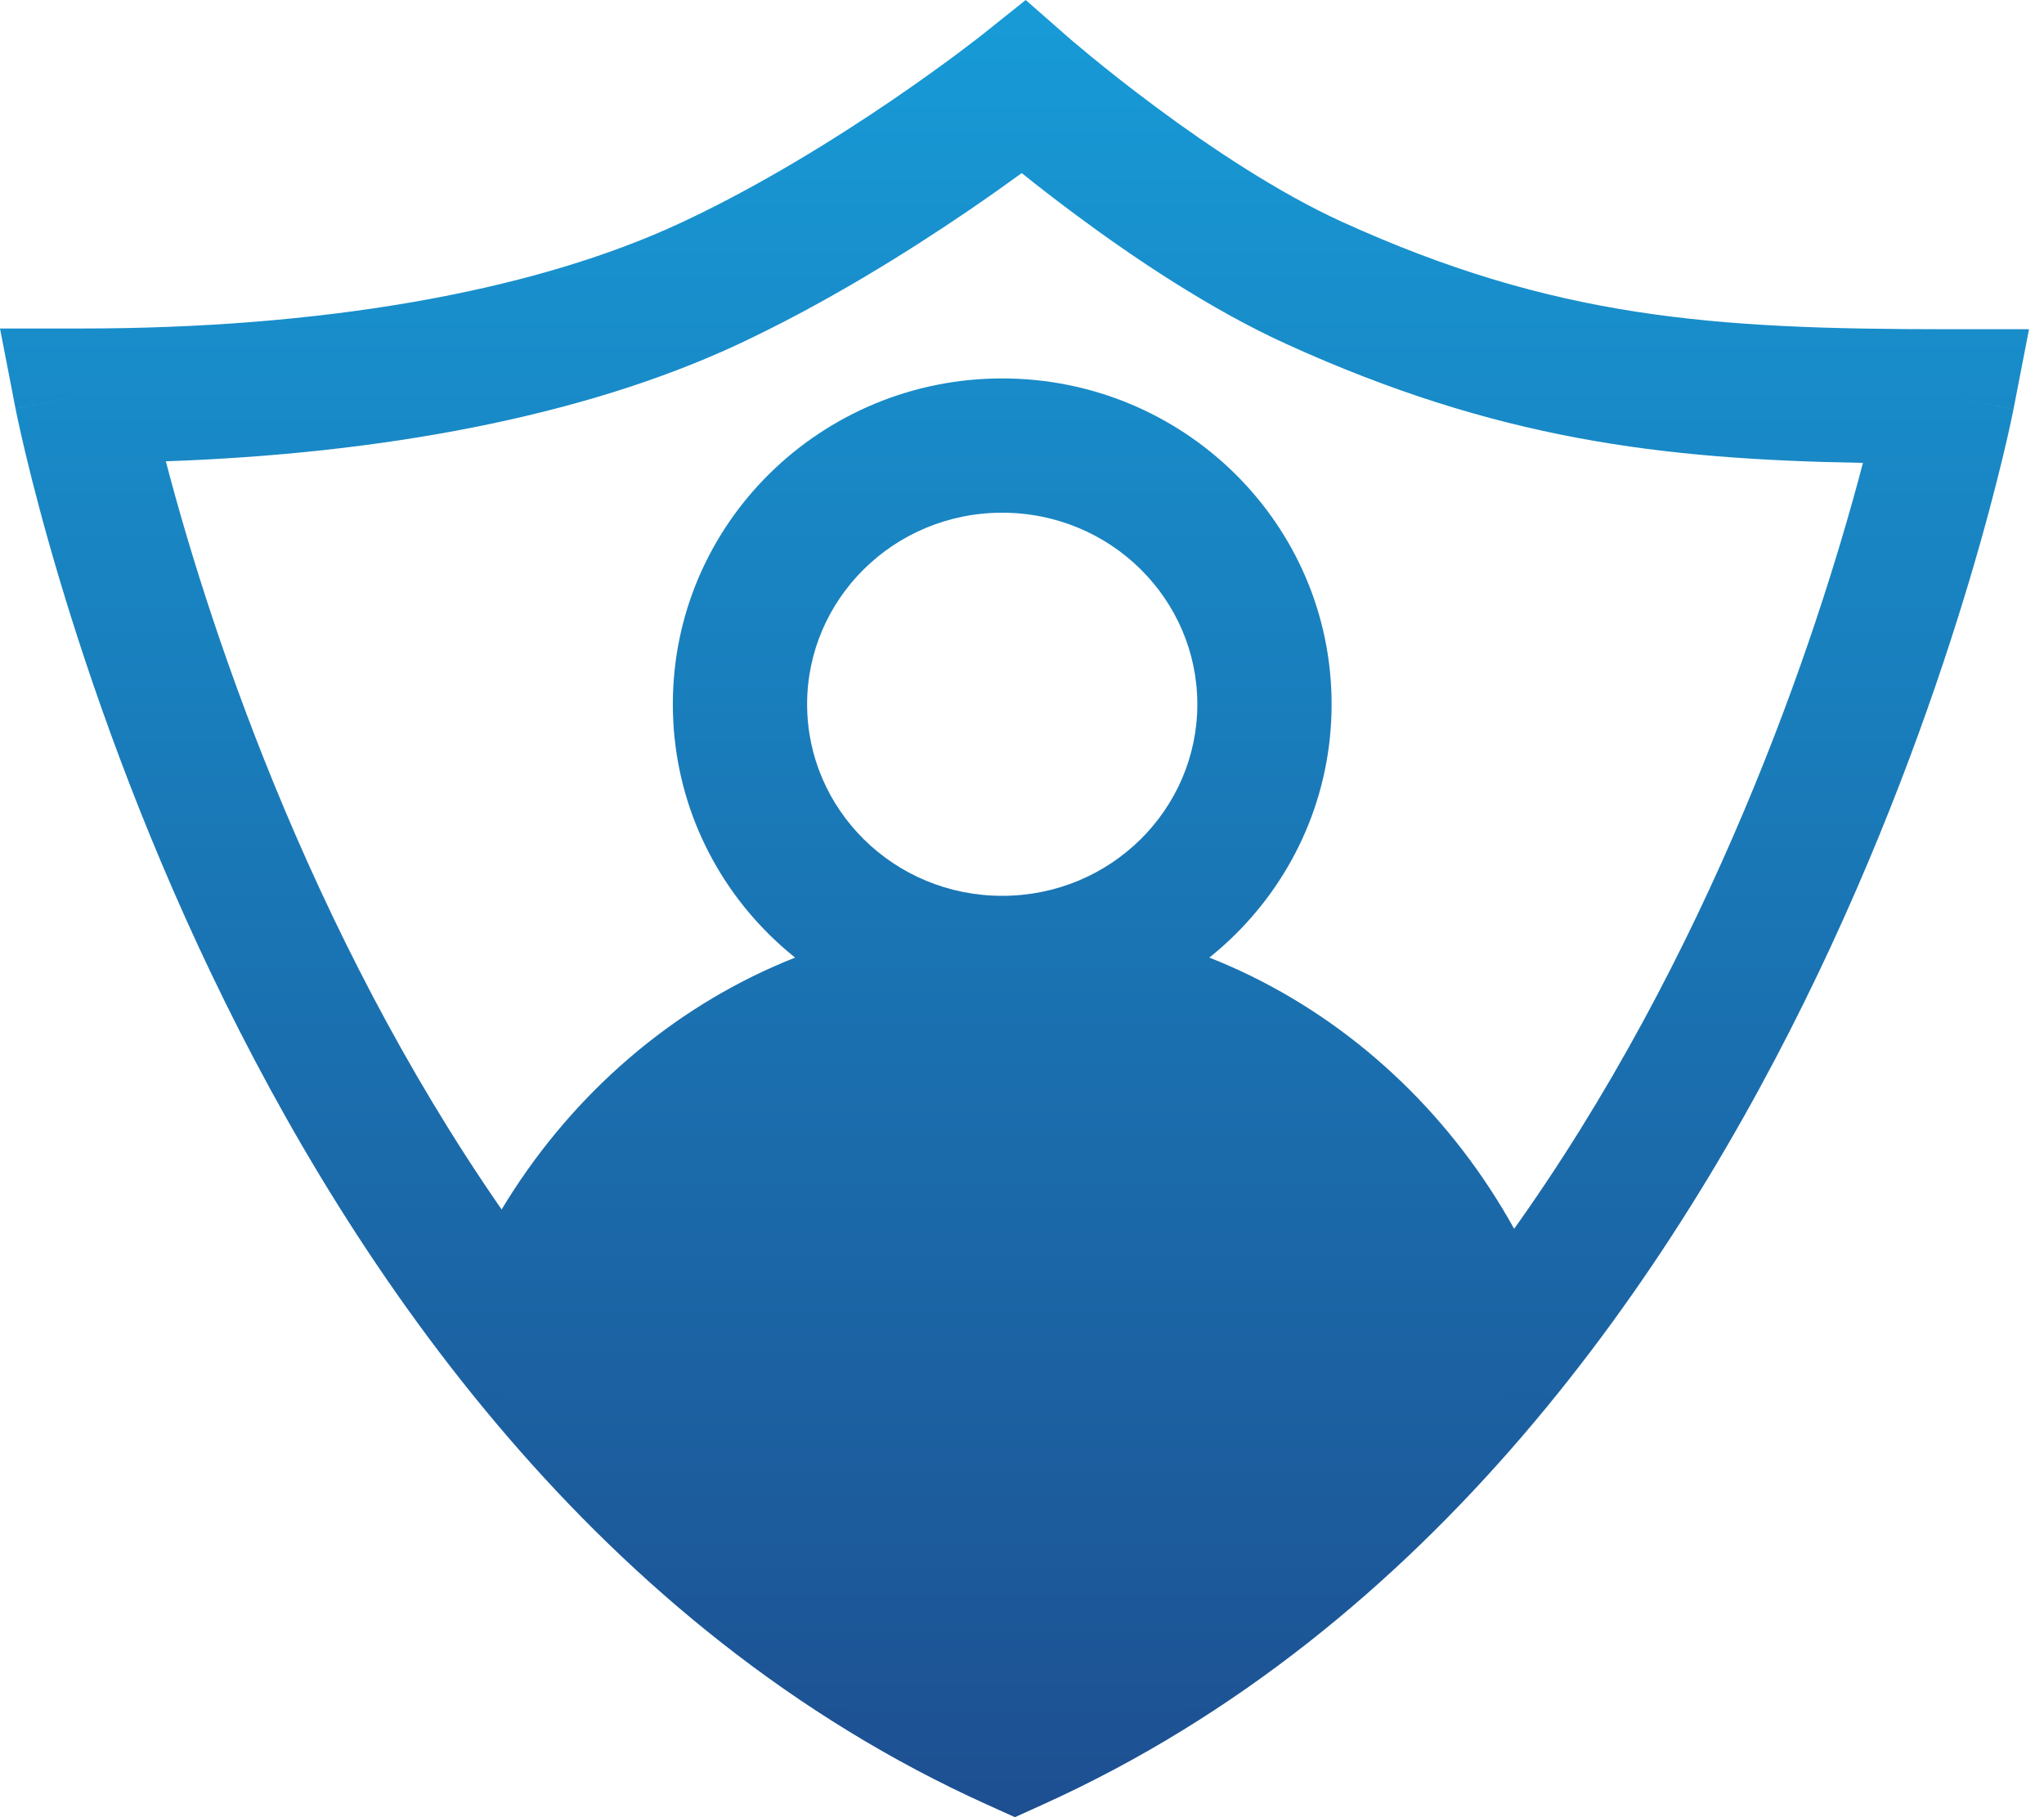
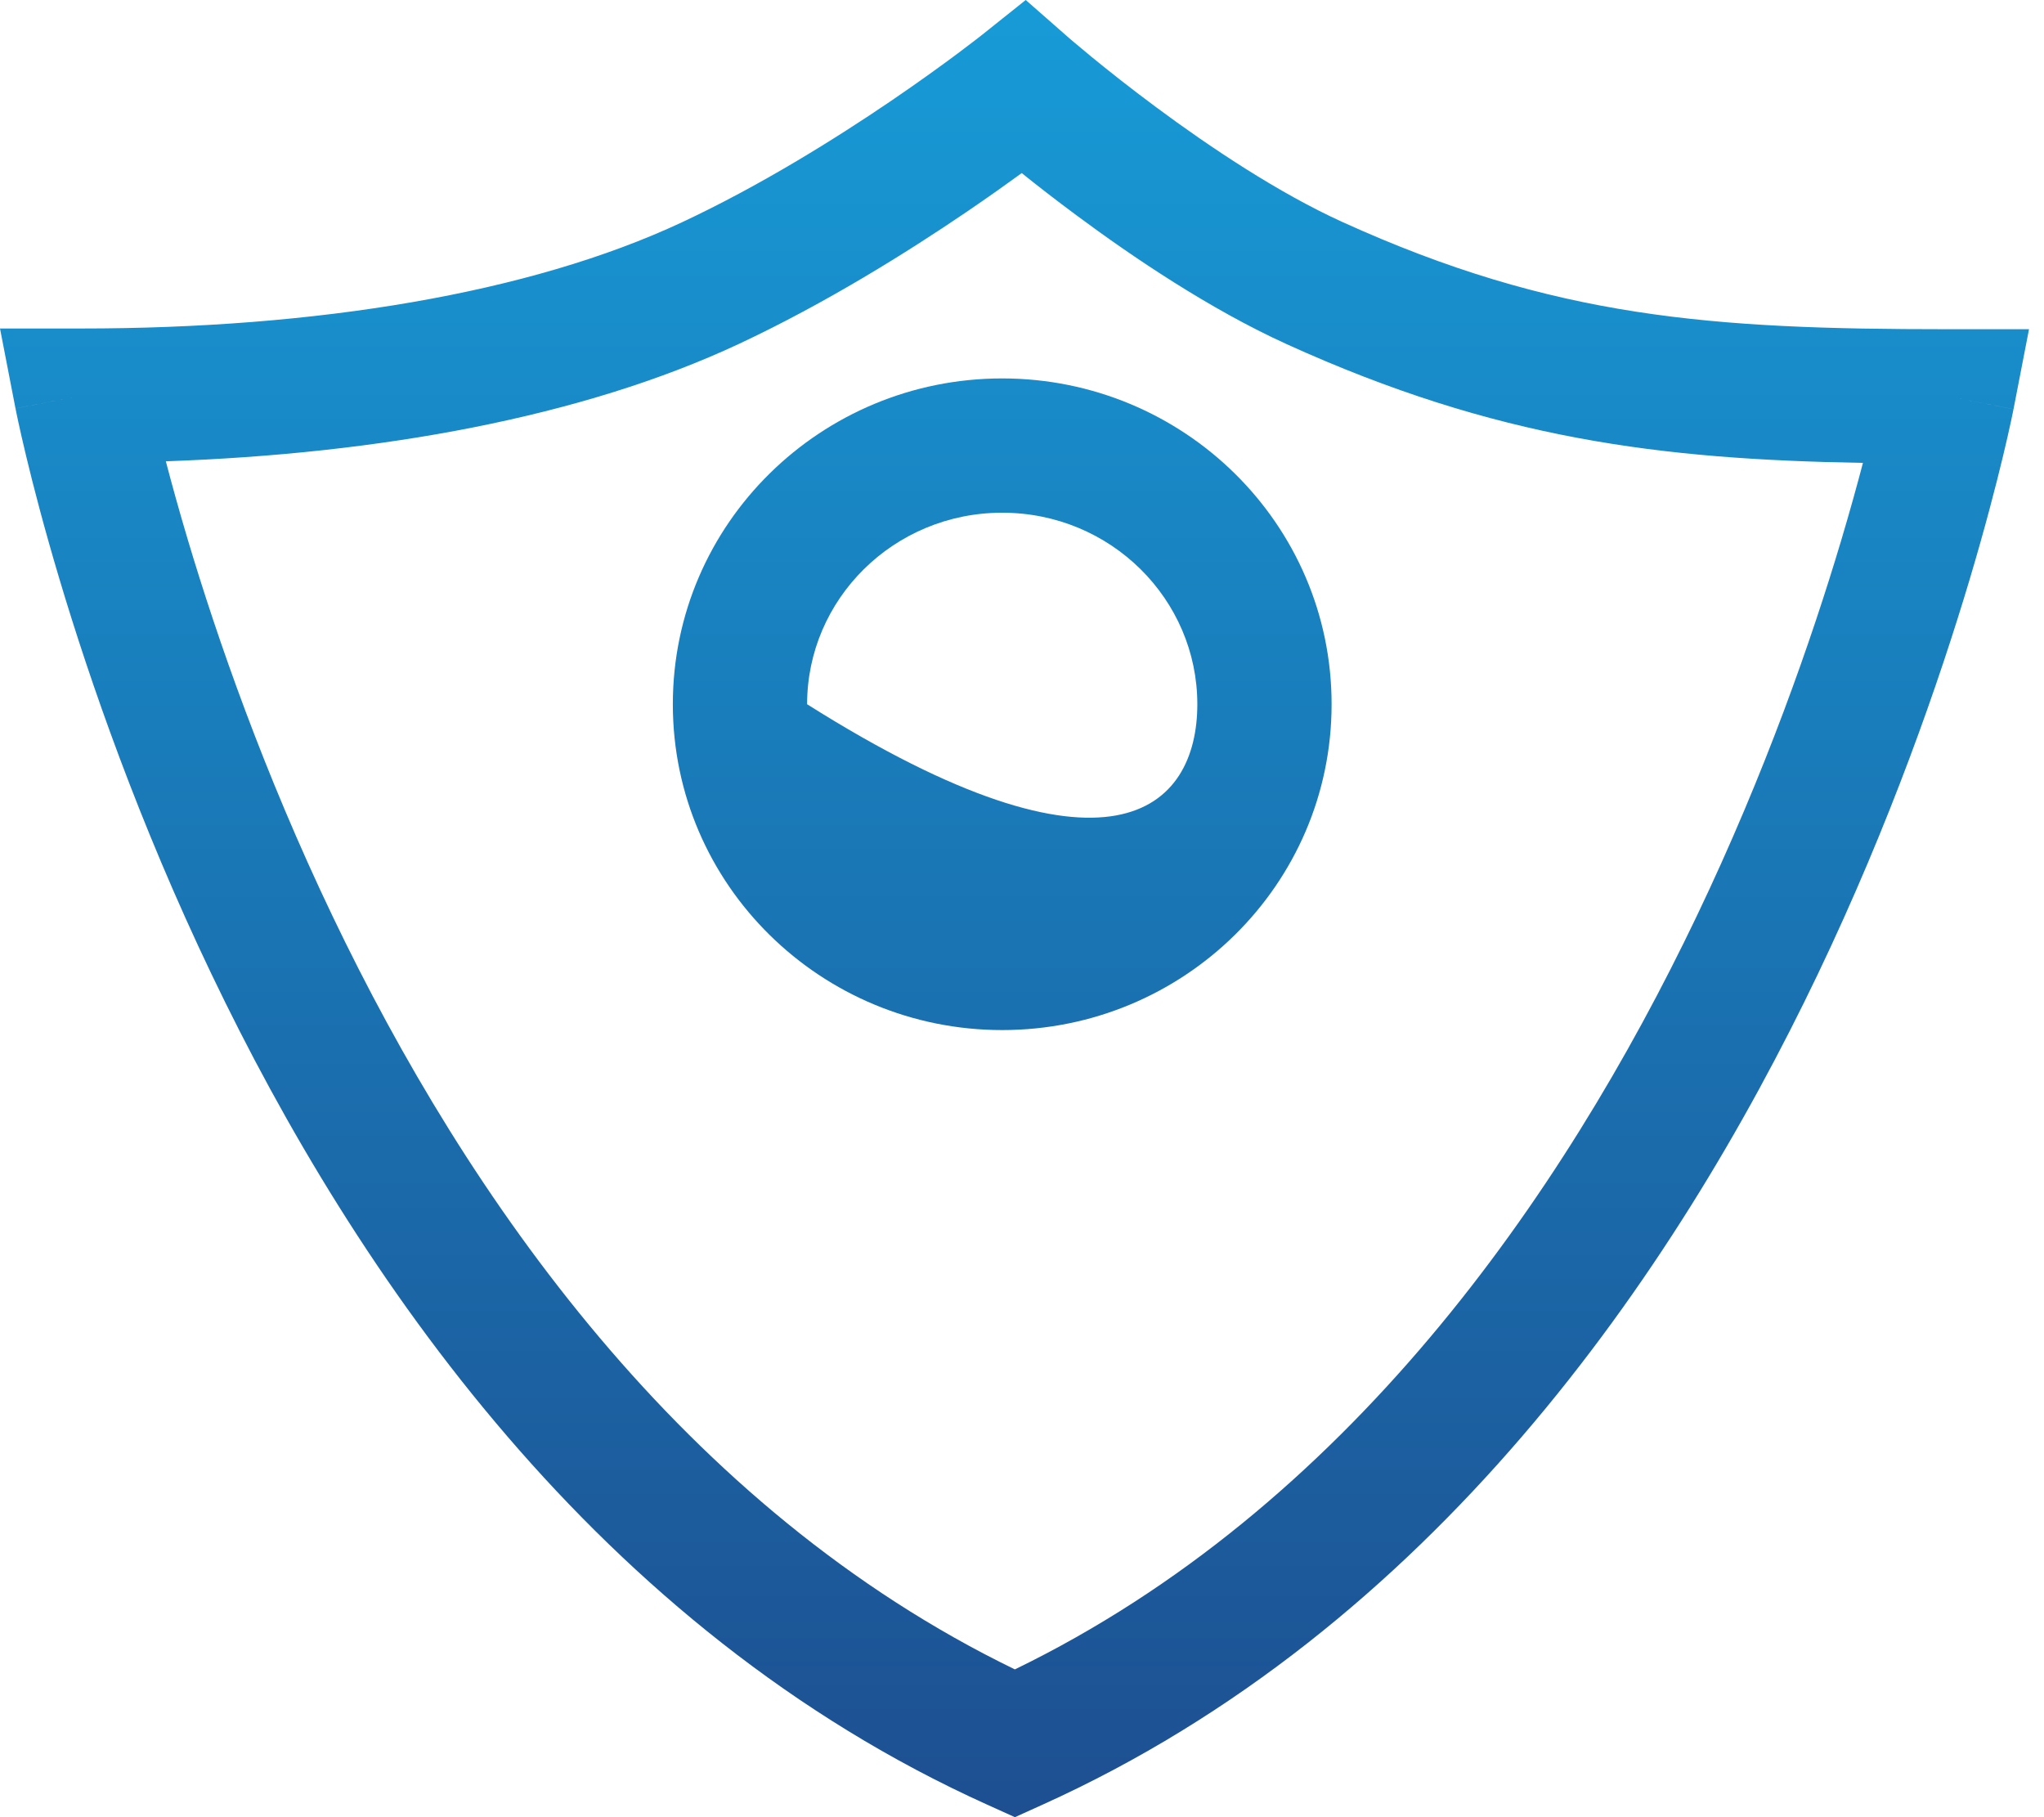
<svg xmlns="http://www.w3.org/2000/svg" width="45" height="40" viewBox="0 0 45 40" fill="none">
  <path fill-rule="evenodd" clip-rule="evenodd" d="M21.616 0.771L21.61 0.775L21.587 0.794C21.565 0.811 21.531 0.838 21.486 0.872C21.396 0.942 21.261 1.045 21.087 1.175C20.738 1.435 20.234 1.801 19.62 2.219C18.384 3.059 16.732 4.089 15.014 4.893C11.657 6.465 6.94 7.231 1.792 7.231H0L0.341 8.99L1.792 8.709C0.341 8.99 0.341 8.991 0.341 8.991L0.343 8.998L0.346 9.013L0.357 9.069C0.367 9.117 0.381 9.185 0.4 9.273C0.438 9.449 0.495 9.704 0.573 10.028C0.728 10.677 0.968 11.604 1.306 12.738C1.982 15.002 3.056 18.099 4.653 21.436C7.826 28.071 13.163 35.856 21.735 39.725L22.344 40L22.952 39.725C31.516 35.856 36.848 28.075 40.02 21.444C41.615 18.11 42.688 15.014 43.364 12.752C43.702 11.619 43.941 10.692 44.097 10.044C44.175 9.72 44.232 9.465 44.27 9.289C44.289 9.201 44.303 9.133 44.313 9.085L44.324 9.03L44.327 9.014L44.329 9.007C44.329 9.007 44.329 9.006 42.878 8.725L44.329 9.006L44.67 7.247H42.878C37.695 7.247 34.218 7.006 29.552 4.886C28.143 4.245 26.64 3.241 25.457 2.363C24.873 1.93 24.382 1.539 24.039 1.258C23.867 1.117 23.733 1.004 23.643 0.928C23.598 0.889 23.564 0.86 23.541 0.841L23.517 0.82L23.512 0.815L23.511 0.815L22.582 0L21.616 0.771ZM41.014 10.189C36.573 10.113 32.939 9.671 28.33 7.577C26.638 6.808 24.939 5.66 23.696 4.737C23.233 4.394 22.825 4.076 22.494 3.81C22.16 4.053 21.751 4.344 21.282 4.663C19.977 5.55 18.181 6.674 16.268 7.57C12.816 9.186 8.349 9.99 3.651 10.154C3.78 10.647 3.941 11.232 4.138 11.892C4.782 14.047 5.804 16.995 7.319 20.161C10.284 26.36 15.042 33.203 22.343 36.747C29.636 33.204 34.39 26.365 37.353 20.169C38.867 17.005 39.889 14.06 40.532 11.906C40.726 11.255 40.886 10.677 41.014 10.189Z" fill="url(#paint0_linear_17123_16903)" />
-   <path fill-rule="evenodd" clip-rule="evenodd" d="M22.064 11.286C19.673 11.286 17.769 13.193 17.769 15.502C17.769 17.812 19.673 19.719 22.064 19.719C24.456 19.719 26.36 17.812 26.36 15.502C26.36 13.193 24.456 11.286 22.064 11.286ZM14.813 15.502C14.813 11.522 18.079 8.33 22.064 8.33C26.05 8.33 29.316 11.522 29.316 15.502C29.316 19.482 26.05 22.674 22.064 22.674C18.079 22.674 14.813 19.482 14.813 15.502Z" fill="url(#paint1_linear_17123_16903)" />
-   <path d="M34.399 29.483C31.079 32.34 27.19 38.871 22.481 38.871C17.772 38.871 13.04 32.34 9.73 29.483C11.523 24.074 16.37 20.212 22.064 20.212C27.759 20.212 32.616 24.074 34.399 29.483Z" fill="url(#paint2_linear_17123_16903)" />
+   <path fill-rule="evenodd" clip-rule="evenodd" d="M22.064 11.286C19.673 11.286 17.769 13.193 17.769 15.502C24.456 19.719 26.36 17.812 26.36 15.502C26.36 13.193 24.456 11.286 22.064 11.286ZM14.813 15.502C14.813 11.522 18.079 8.33 22.064 8.33C26.05 8.33 29.316 11.522 29.316 15.502C29.316 19.482 26.05 22.674 22.064 22.674C18.079 22.674 14.813 19.482 14.813 15.502Z" fill="url(#paint1_linear_17123_16903)" />
  <defs>
    <linearGradient id="paint0_linear_17123_16903" x1="22.335" y1="0" x2="22.335" y2="40" gradientUnits="userSpaceOnUse">
      <stop stop-color="#179BD7" />
      <stop offset="1" stop-color="#1D4F91" />
    </linearGradient>
    <linearGradient id="paint1_linear_17123_16903" x1="22.335" y1="0" x2="22.335" y2="40" gradientUnits="userSpaceOnUse">
      <stop stop-color="#179BD7" />
      <stop offset="1" stop-color="#1D4F91" />
    </linearGradient>
    <linearGradient id="paint2_linear_17123_16903" x1="22.335" y1="0" x2="22.335" y2="40" gradientUnits="userSpaceOnUse">
      <stop stop-color="#179BD7" />
      <stop offset="1" stop-color="#1D4F91" />
    </linearGradient>
  </defs>
</svg>